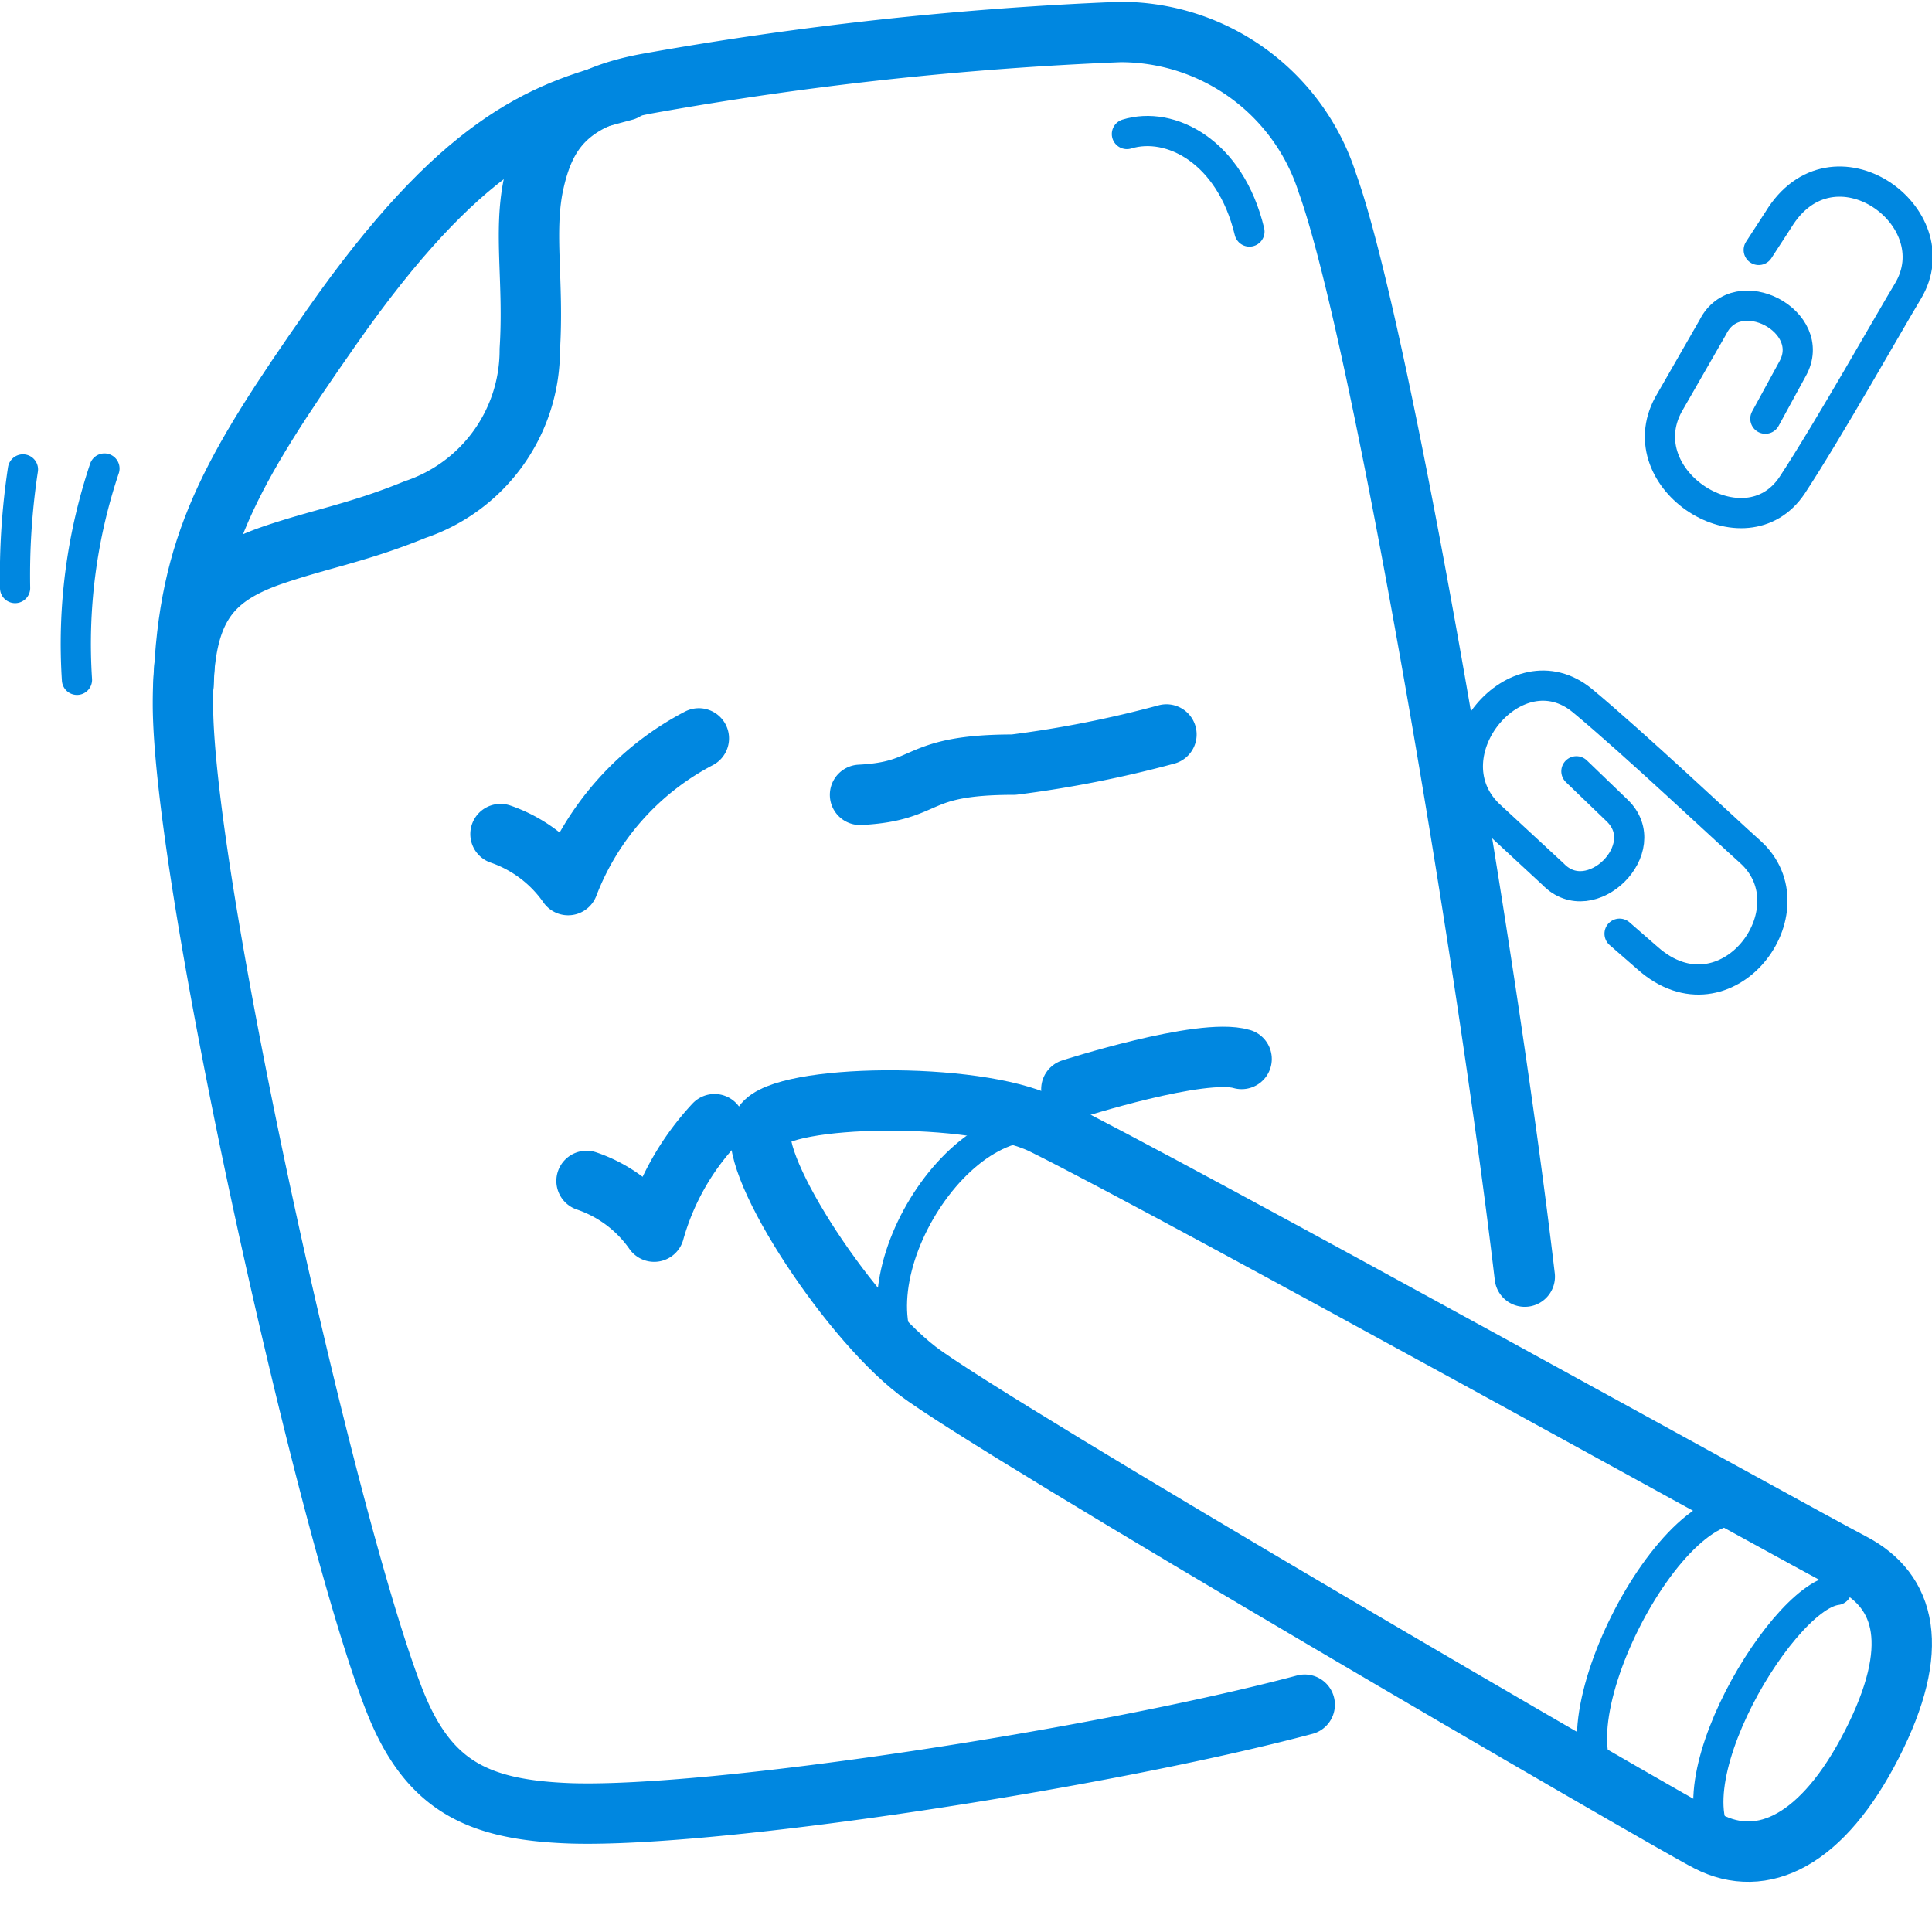
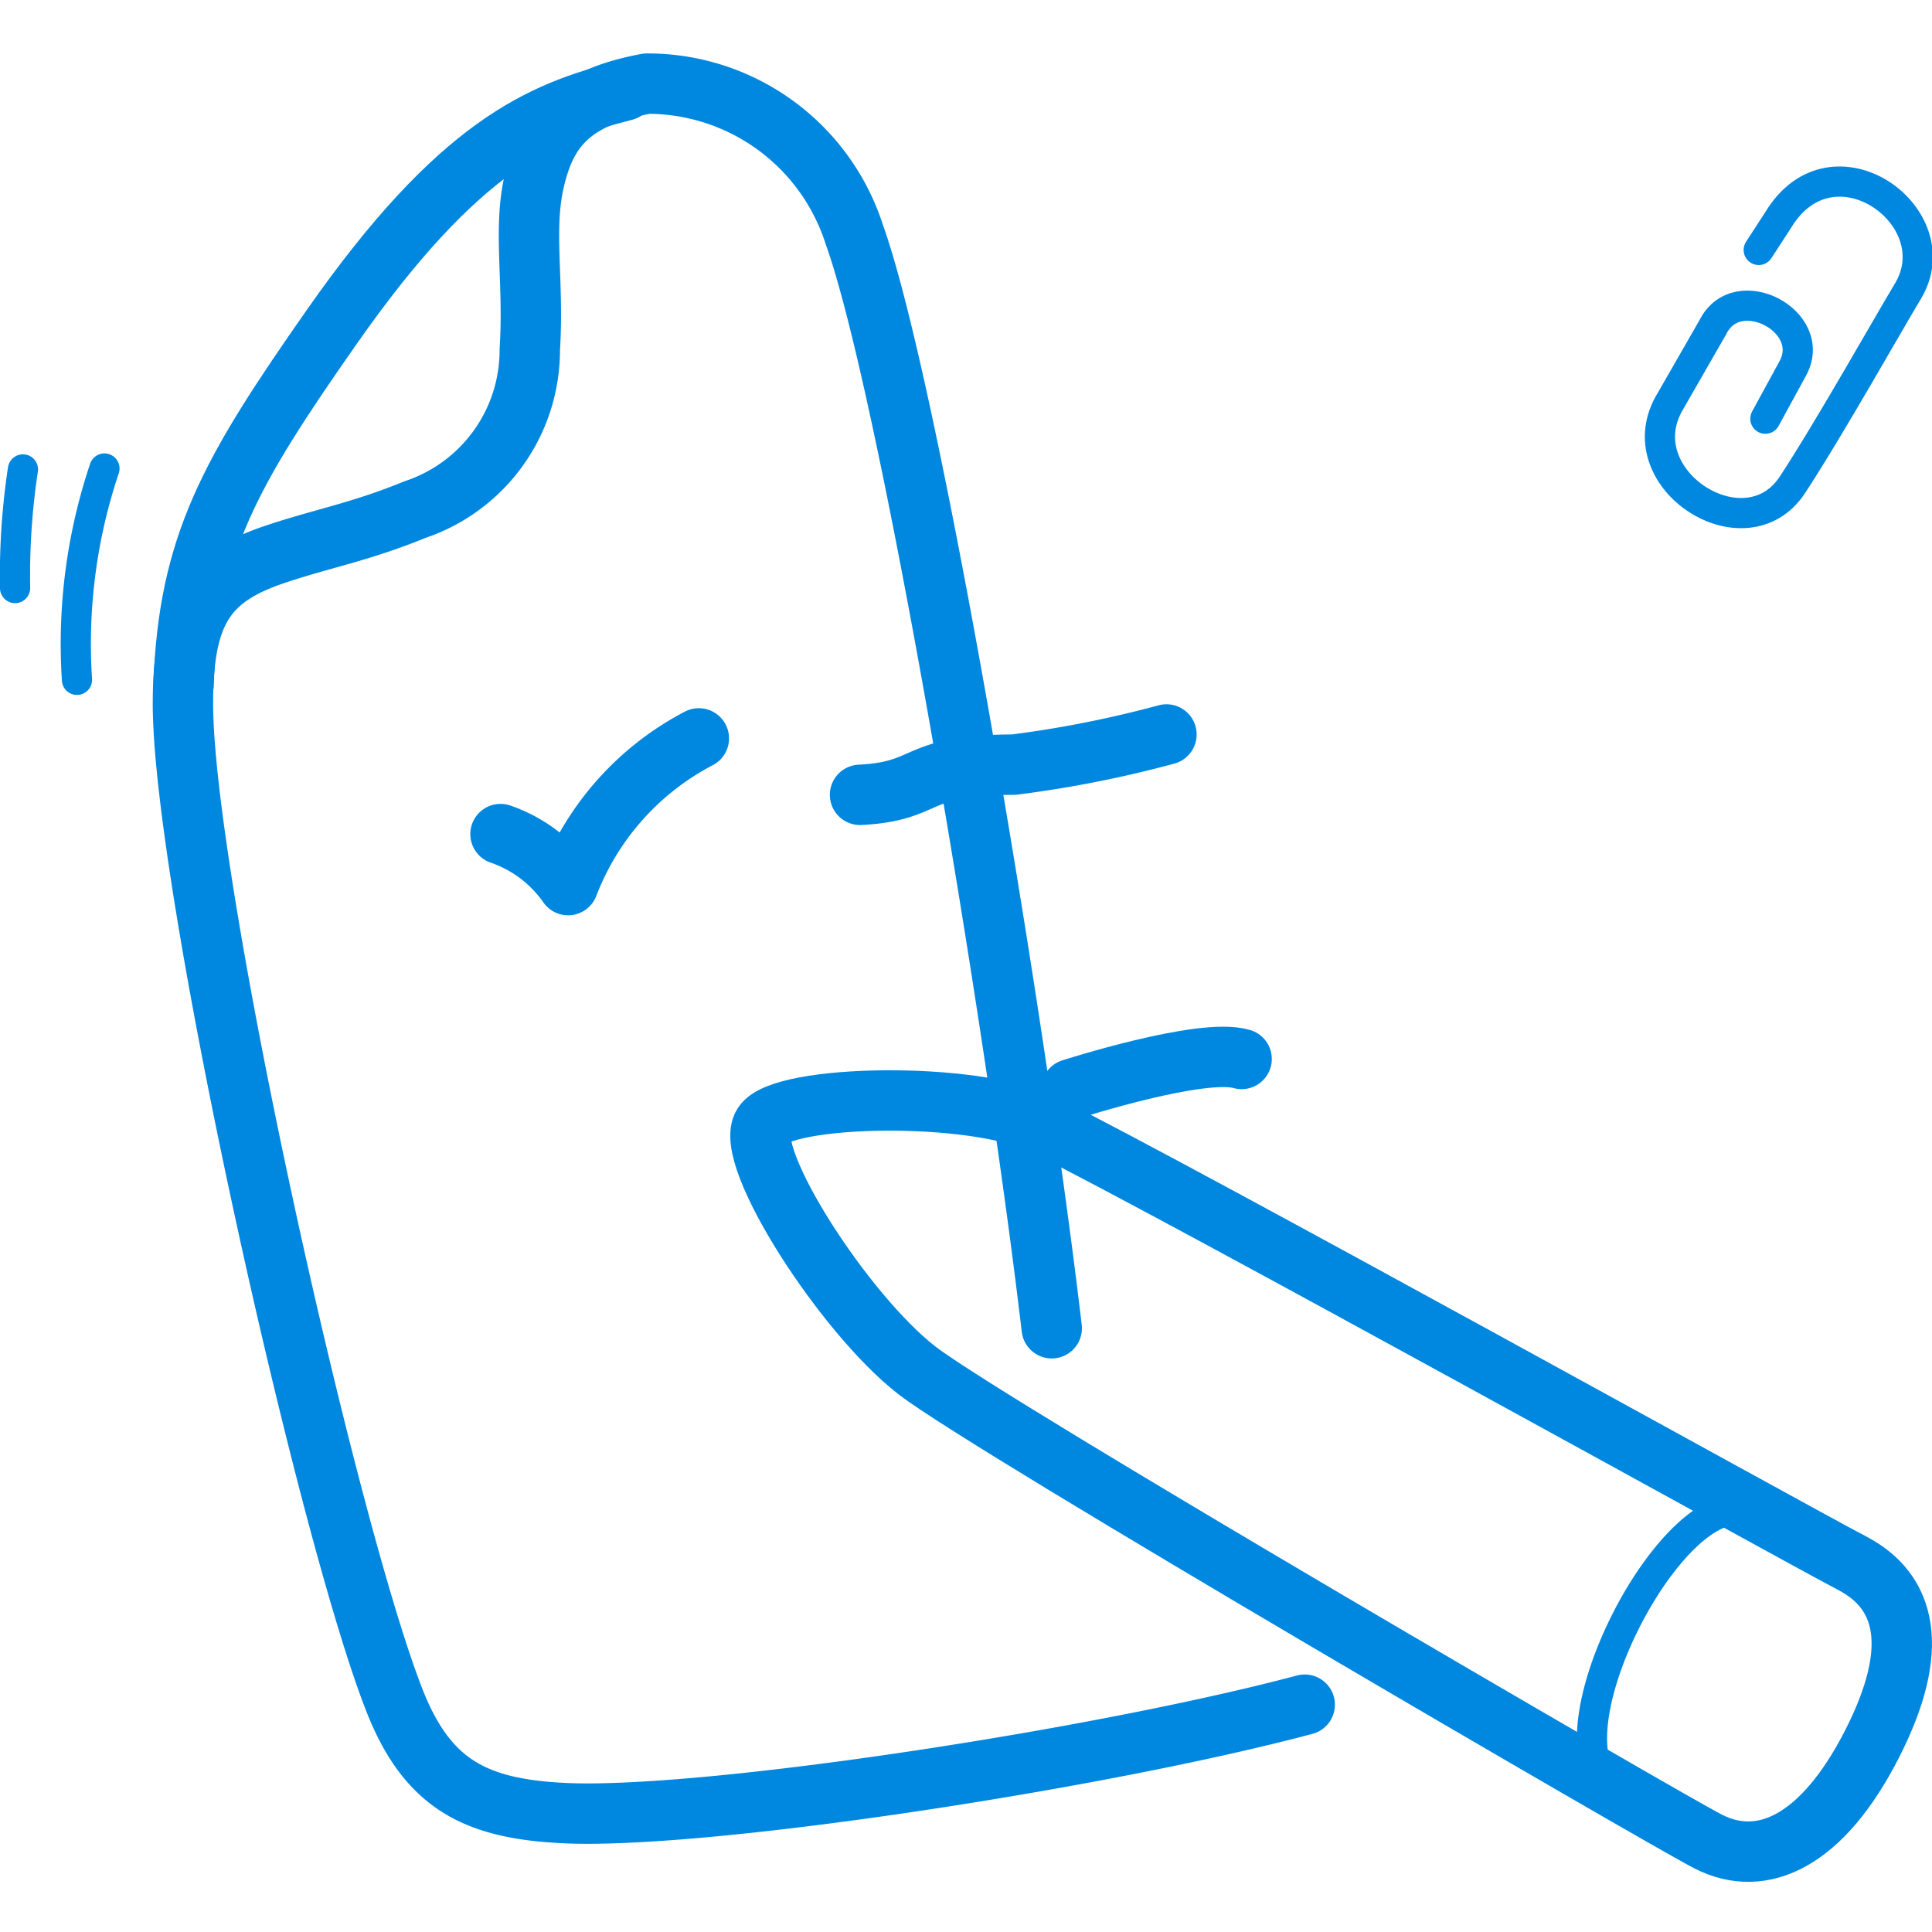
<svg xmlns="http://www.w3.org/2000/svg" width="64" height="64" viewBox="0 0 64 64">
  <defs>
    <style>.cls-1{opacity:0;}.cls-2{fill:#e04c59;}.cls-3,.cls-4{fill:none;stroke:#0087e0;stroke-linecap:round;stroke-linejoin:round;}.cls-4{stroke-width:2px;}</style>
  </defs>
  <g id="Research">
    <g id="Container" class="cls-1">
      <rect class="cls-2" width="64" height="64" />
    </g>
    <path id="attach" class="cls-3" d="M58.48,13.87l.9-1.65c.88-1.57-1.84-3-2.64-1.38L55.27,13.4c-1.36,2.5,2.55,5,4.1,2.67,1.21-1.84,3.26-5.48,3.83-6.42,1.49-2.47-2.49-5.34-4.29-2.37l-.65,1" />
-     <path id="attach-2" data-name="attach" class="cls-3" d="M52.22,25.55l1.35,1.3c1.3,1.25-.88,3.4-2.12,2.11l-2.16-2c-2-2,.94-5.56,3.13-3.75,1.69,1.4,4.73,4.27,5.55,5,2.15,1.92-.79,5.84-3.39,3.53l-.93-.81" />
-     <path class="cls-4" d="M43.22,56.47c-6.69,1.78-19.5,3.75-24.31,3.6-3.09-.11-4.73-.9-5.85-3.76-2.28-5.84-7-27.09-7-33,0-3,.74-4.16,3-4.93,1.59-.54,2.83-.74,4.69-1.5a5.57,5.57,0,0,0,3.8-5.3c.14-2.23-.21-3.87.12-5.46.38-1.78,1.17-2.87,3.76-3.35A114.85,114.85,0,0,1,37.1,1.06a7.19,7.19,0,0,1,6.87,5c1.78,4.94,5.24,25.22,6.54,36.23" />
-     <path class="cls-4" d="M19.43,39.12a4.49,4.49,0,0,1,2.24,1.68,8.64,8.64,0,0,1,2-3.56" />
+     <path class="cls-4" d="M43.22,56.47c-6.69,1.78-19.5,3.75-24.31,3.6-3.09-.11-4.73-.9-5.85-3.76-2.28-5.84-7-27.09-7-33,0-3,.74-4.16,3-4.93,1.59-.54,2.83-.74,4.69-1.5a5.57,5.57,0,0,0,3.8-5.3c.14-2.23-.21-3.87.12-5.46.38-1.78,1.17-2.87,3.76-3.35a7.19,7.19,0,0,1,6.87,5c1.78,4.94,5.24,25.22,6.54,36.23" />
    <path class="cls-4" d="M35.49,36.08s4.32-1.39,5.64-1" />
    <path class="cls-4" d="M16.58,27.63a4.53,4.53,0,0,1,2.24,1.69,9.19,9.19,0,0,1,4.33-4.86" />
    <path class="cls-4" d="M28.49,26.33c2.36-.12,1.72-1,5.09-1a37.16,37.16,0,0,0,5.06-1" />
    <path class="cls-4" d="M25.28,37.25c.64-1,7-1.12,9.28,0,4.43,2.19,25,13.6,26.79,14.53s2.29,2.81.66,6S58.39,61.93,56.58,61c-1.36-.69-23.78-13.73-26.2-15.6S24.6,38.29,25.28,37.25Z" />
-     <path class="cls-3" d="M30.32,45.4c-2.5-2.58,1.57-9.28,4.86-7.91" />
-     <path class="cls-3" d="M57.49,61.46c-2.72-1.39,1.42-8.55,3.35-8.79" />
    <path class="cls-3" d="M53.56,59.35c-2.72-1.39,1.95-10.49,4.5-9.22" />
    <path class="cls-4" d="M20.69,3c-2.75.7-5.47,1.78-9.7,7.83C7.6,15.67,6.25,18.05,6.08,22.69" />
-     <path class="cls-3" d="M41.39,7.67C40.75,5,38.76,4,37.33,4.44" />
    <path class="cls-3" d="M3.46,15.52a18.25,18.25,0,0,0-.91,7" />
    <path class="cls-3" d="M.76,15.55A23.39,23.39,0,0,0,.5,19.48" />
  </g>
</svg>